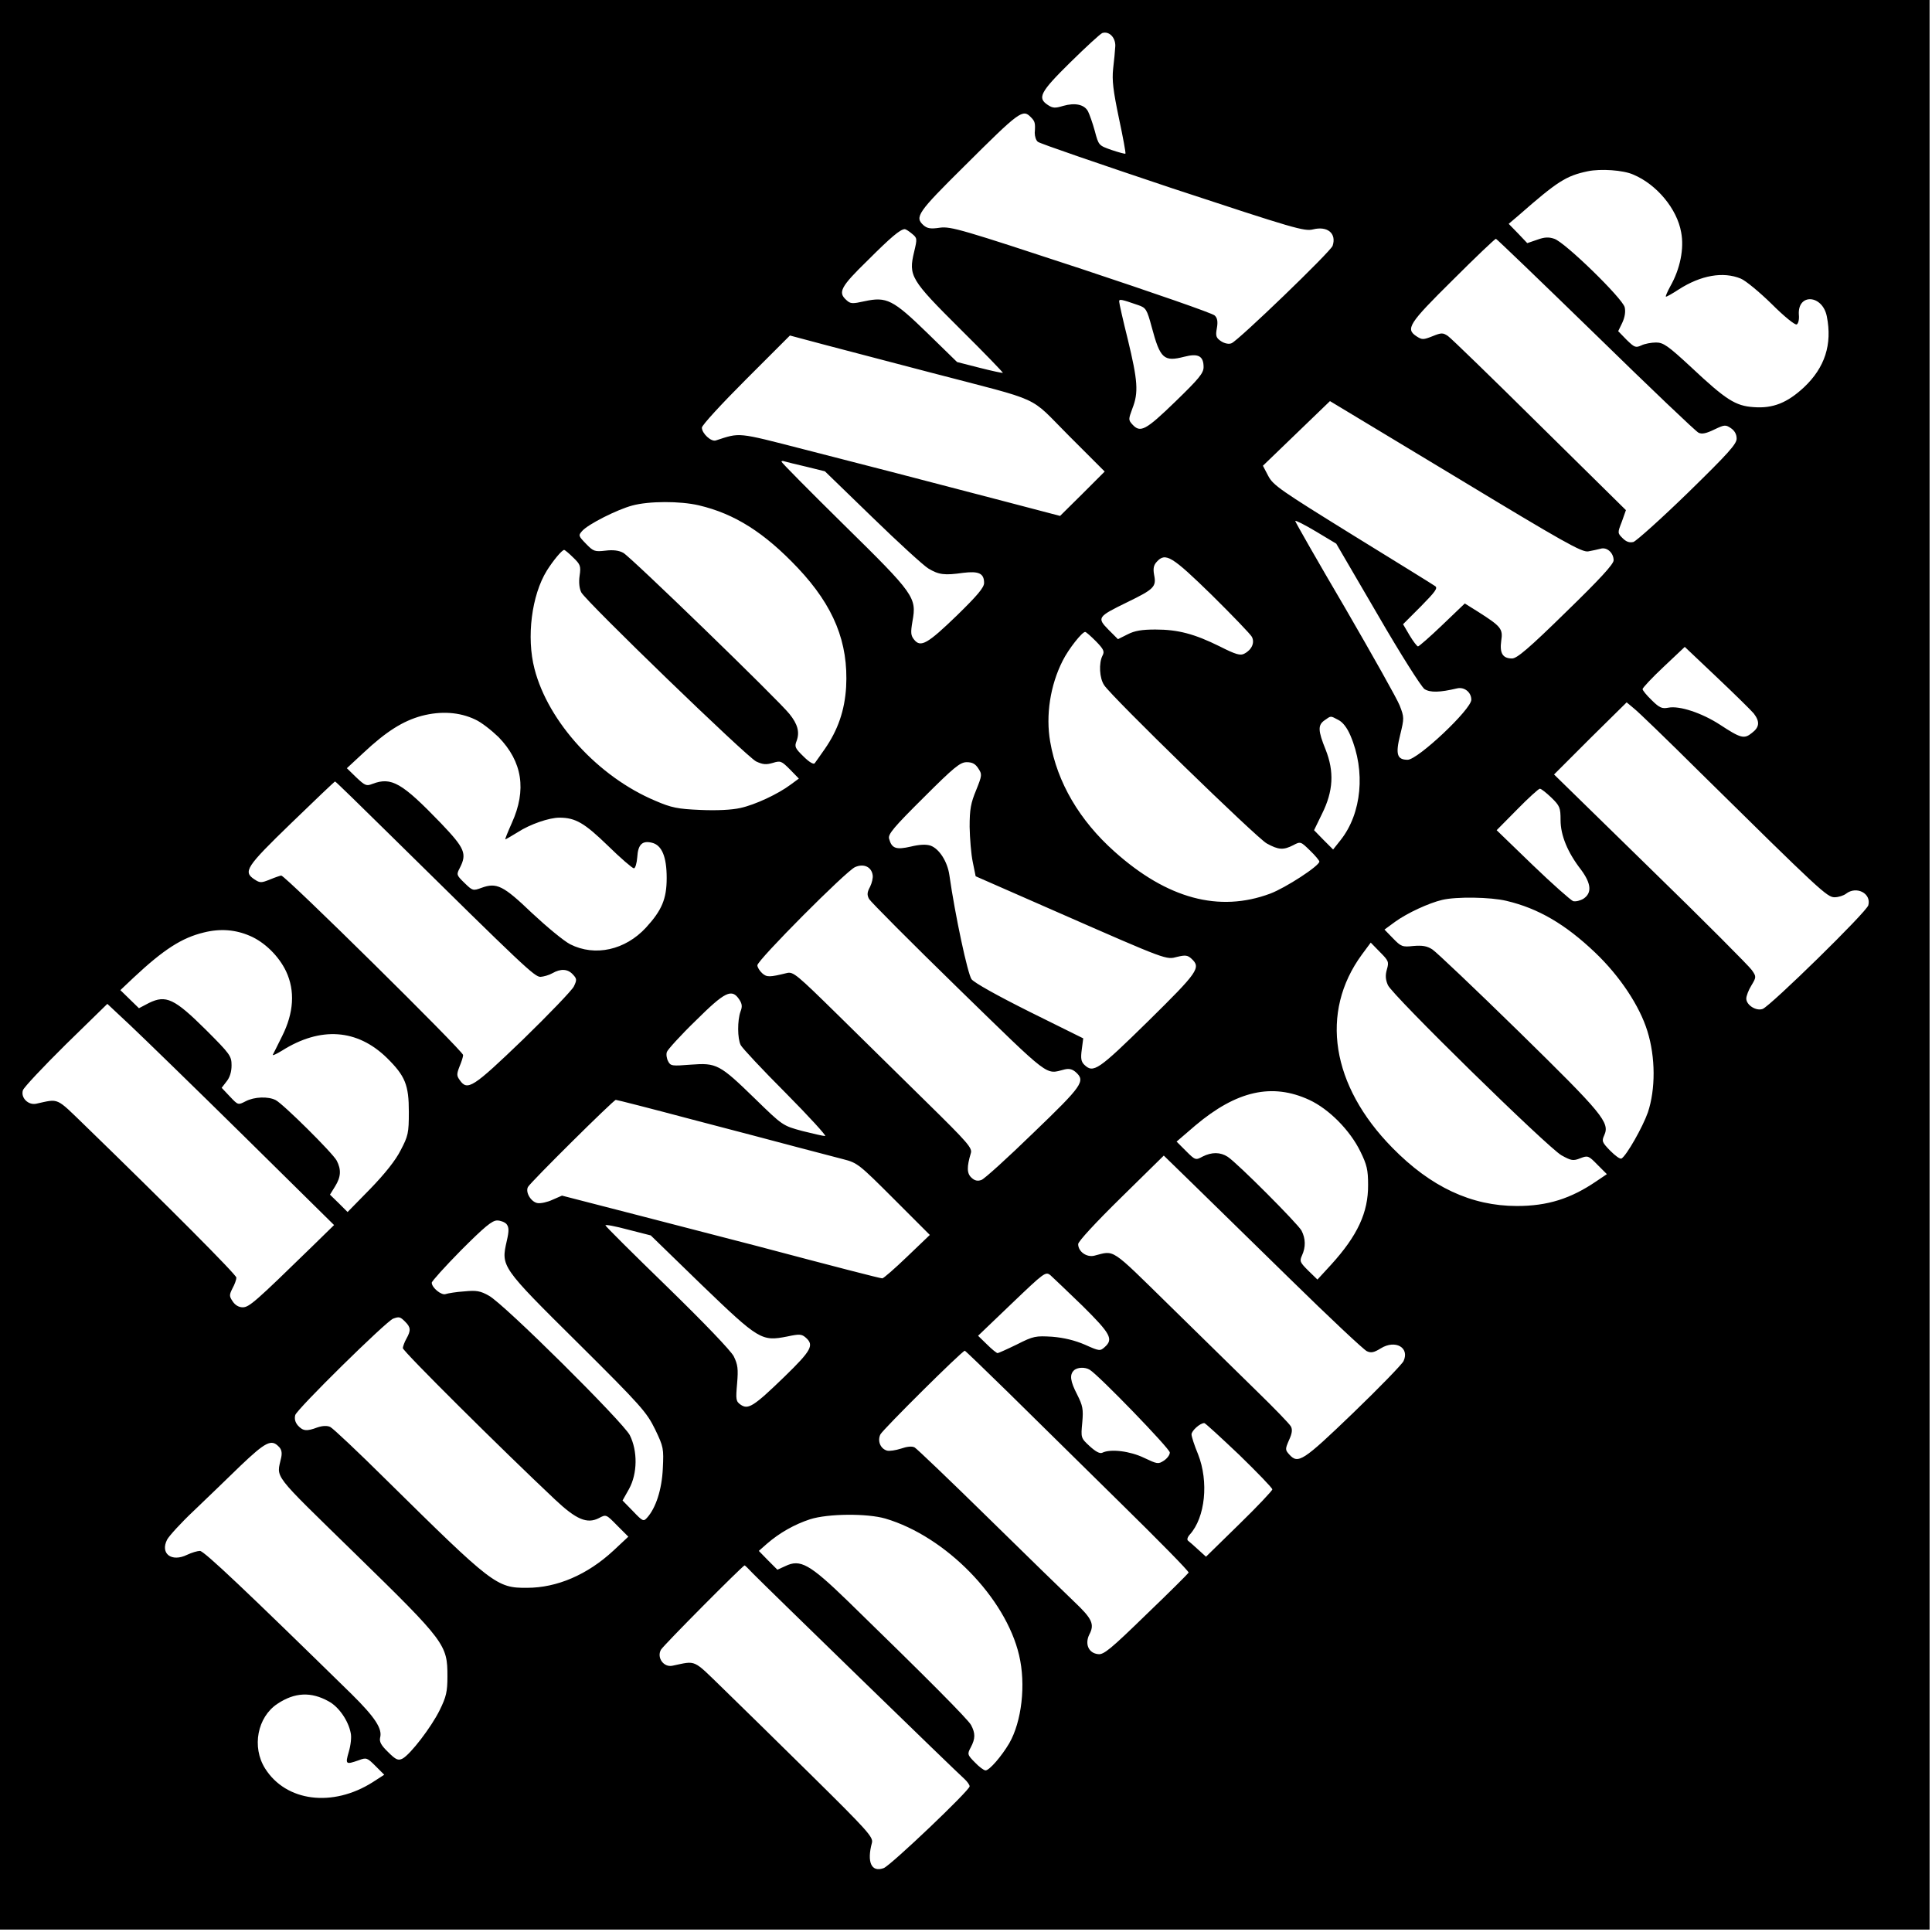
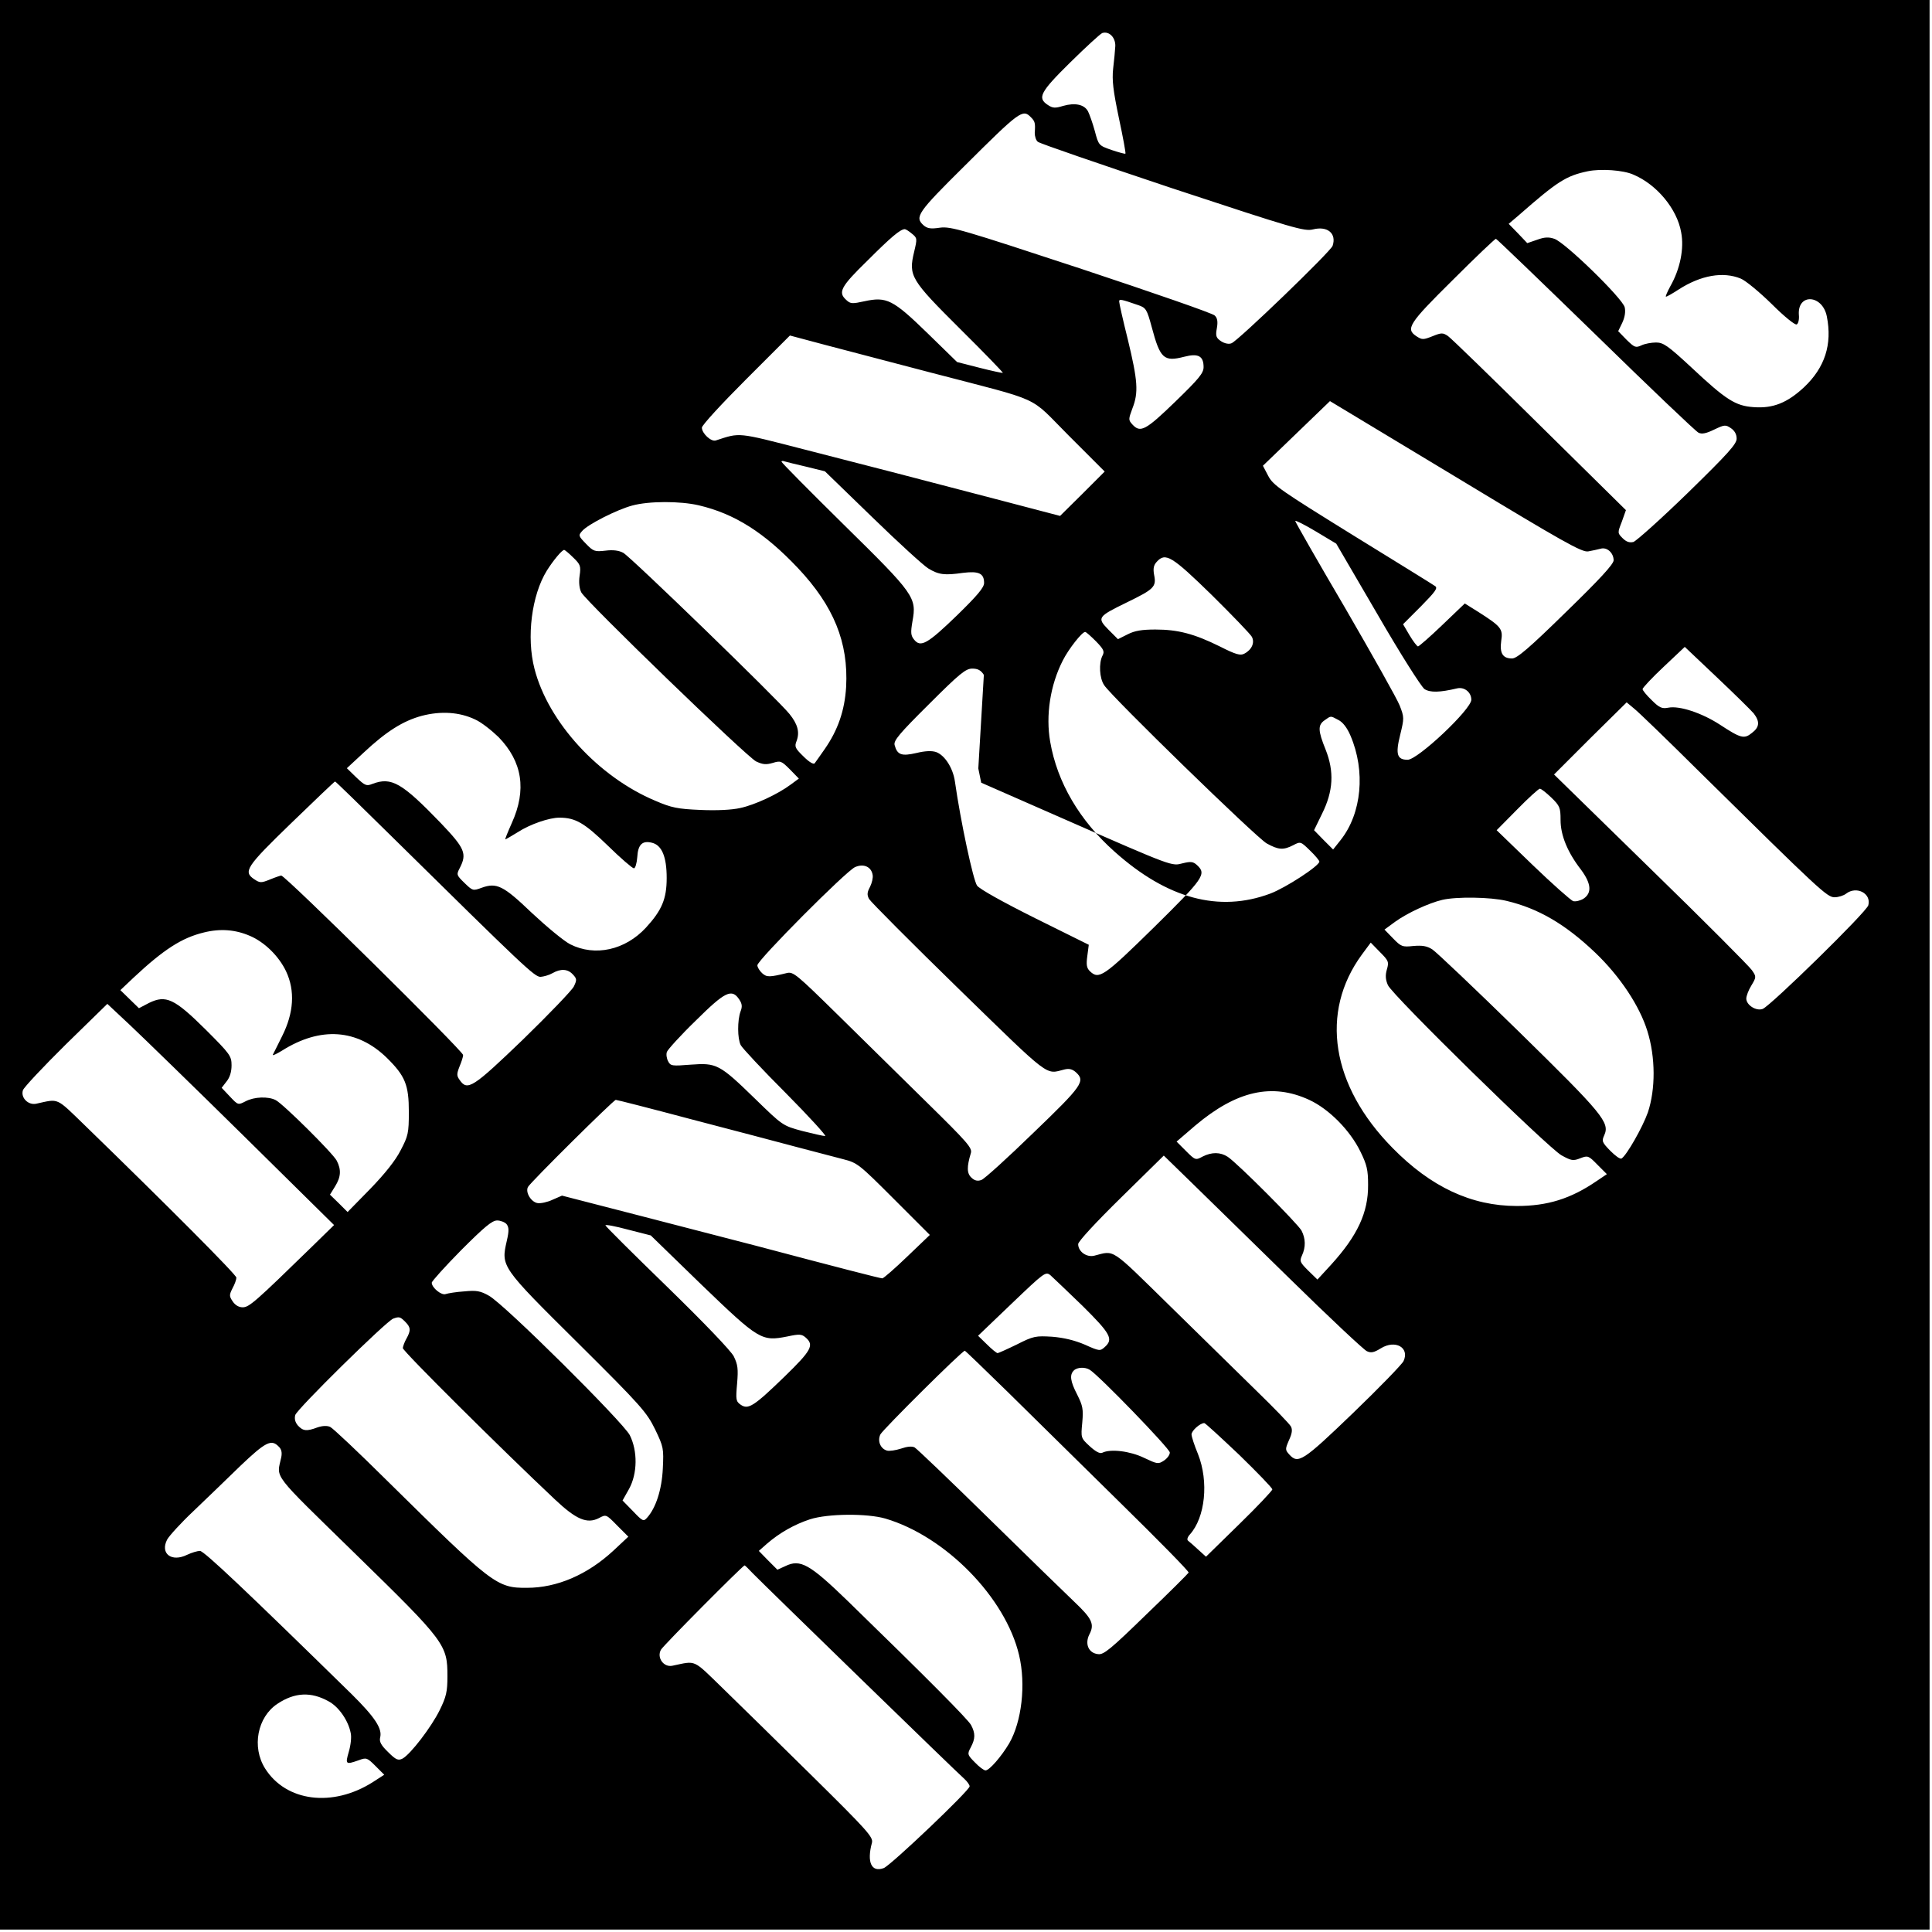
<svg xmlns="http://www.w3.org/2000/svg" version="1.0" width="801pt" height="801pt" viewBox="0 0 801 801" preserveAspectRatio="xMidYMid meet">
  <g transform="translate(0,801) scale(0.1,-0.1)" fill="#000000" stroke="none">
-     <path d="M0 4010 l0 -4000 4000 0 4000 0 0 4000 0 4000 -4000 0 -4000 0 0 -4000z m4624 3809 c-1 -19 -5 -61 -9 -94 -5 -48 0 -90 24 -205 17 -79 29 -145 27 -147 -1 -2 -27 5 -57 15 -54 19 -54 19 -70 79 -9 33 -22 69 -28 81 -15 29 -54 37 -103 23 -33 -10 -43 -10 -64 4 -44 29 -32 53 94 177 64 63 124 118 132 121 28 9 55 -18 54 -54z m-350 -295 c17 -17 19 -24 16 -65 0 -14 5 -31 13 -37 8 -7 259 -93 558 -193 506 -167 547 -179 583 -170 60 15 98 -17 81 -68 -7 -23 -392 -394 -419 -404 -11 -5 -29 -1 -43 8 -21 14 -24 22 -18 54 5 28 2 43 -9 53 -8 9 -257 95 -552 193 -495 163 -542 177 -587 171 -39 -6 -53 -3 -68 10 -38 34 -25 53 169 245 230 229 242 238 276 203z m2498 -238 c97 -41 181 -142 198 -239 13 -67 -4 -152 -45 -224 -13 -24 -21 -43 -18 -43 4 0 27 13 53 30 92 59 184 75 257 45 20 -8 78 -56 129 -106 52 -52 97 -88 103 -84 7 3 11 22 9 40 -6 90 98 84 116 -7 23 -116 -8 -212 -95 -294 -69 -64 -128 -88 -208 -82 -76 5 -115 30 -260 166 -96 89 -115 102 -145 102 -19 0 -47 -5 -61 -12 -24 -11 -29 -8 -61 23 l-35 36 17 35 c11 24 14 46 10 64 -9 37 -248 270 -292 284 -23 8 -41 7 -71 -4 l-41 -14 -38 40 -39 40 40 34 c163 143 198 165 288 184 53 11 147 5 189 -14z m-2991 -245 c22 -18 22 -20 9 -75 -24 -100 -15 -115 191 -320 99 -98 178 -180 177 -182 -2 -1 -45 8 -96 21 l-94 24 -123 120 c-143 139 -169 152 -261 132 -50 -11 -58 -11 -75 5 -36 32 -24 55 89 165 96 96 134 128 153 129 4 0 17 -8 30 -19z m2834 -418 c224 -219 416 -402 427 -407 14 -7 32 -3 65 13 42 20 47 21 69 6 15 -10 24 -25 24 -43 1 -22 -35 -62 -202 -225 -112 -109 -214 -200 -226 -204 -17 -4 -30 1 -45 16 -21 21 -21 22 -3 68 l17 48 -358 353 c-197 195 -368 361 -380 369 -21 14 -27 14 -64 -1 -38 -15 -43 -15 -65 -1 -48 31 -35 52 149 234 94 94 175 171 179 171 3 0 189 -179 413 -397z m-1896 122 c32 -11 36 -17 56 -91 35 -131 50 -145 135 -123 58 15 80 3 80 -43 0 -25 -20 -49 -117 -143 -123 -119 -145 -131 -178 -95 -17 19 -17 21 0 67 26 66 22 115 -19 285 -20 80 -36 151 -36 158 0 11 7 10 79 -15z m-859 -280 c474 -124 400 -90 571 -261 l149 -149 -92 -92 -93 -92 -225 59 c-405 106 -571 149 -837 217 -280 72 -263 70 -365 37 -19 -7 -58 29 -58 53 0 10 82 99 183 200 l182 182 150 -40 c83 -22 278 -73 435 -114z m2725 -741 c17 3 39 8 51 11 26 8 54 -17 54 -48 0 -16 -58 -79 -197 -214 -155 -152 -204 -193 -224 -193 -39 0 -52 22 -45 73 8 50 -1 60 -95 120 l-56 35 -93 -89 c-51 -49 -97 -89 -101 -89 -4 0 -20 21 -35 46 l-27 46 74 74 c60 61 71 76 59 84 -8 6 -162 101 -342 212 -297 184 -330 206 -350 245 l-22 42 139 134 139 134 521 -314 c448 -271 524 -314 550 -309z m-3242 351 l77 -19 196 -190 c108 -105 213 -201 233 -213 43 -26 67 -29 144 -18 65 8 87 -2 87 -42 0 -19 -29 -53 -112 -134 -122 -118 -151 -135 -178 -101 -14 17 -15 29 -7 76 18 99 9 112 -284 400 -142 140 -259 258 -259 262 0 3 6 4 13 1 6 -2 47 -12 90 -22z m-446 -160 c149 -35 272 -113 411 -260 149 -158 210 -309 200 -493 -6 -98 -34 -179 -89 -258 -19 -27 -37 -53 -41 -58 -4 -7 -23 4 -46 27 -36 35 -39 41 -29 66 13 36 4 69 -30 111 -46 58 -660 653 -689 668 -18 10 -43 13 -74 9 -44 -5 -50 -3 -80 28 -32 33 -33 35 -16 54 25 28 144 88 207 105 70 19 198 19 276 1z m2814 -452 c96 -166 182 -301 195 -310 24 -15 63 -14 135 3 30 7 59 -16 59 -47 0 -40 -222 -249 -264 -249 -44 0 -51 23 -31 103 17 70 17 73 -2 122 -11 28 -113 209 -226 404 -114 194 -207 357 -207 361 0 4 38 -15 85 -43 l85 -51 171 -293z m-3334 235 c29 -28 32 -35 26 -75 -4 -28 -1 -53 7 -69 21 -39 686 -682 725 -701 28 -13 41 -14 69 -6 32 10 36 8 71 -27 l37 -38 -34 -25 c-52 -39 -148 -84 -209 -97 -35 -8 -98 -11 -165 -8 -94 4 -120 9 -187 38 -236 99 -444 326 -501 547 -34 131 -12 305 51 407 27 43 63 86 72 86 3 0 20 -14 38 -32z m2647 -155 c85 -84 160 -162 166 -173 13 -24 0 -54 -31 -70 -16 -9 -35 -4 -102 30 -105 52 -173 70 -267 70 -56 0 -86 -5 -115 -20 l-40 -20 -39 39 c-49 50 -46 54 77 114 111 54 122 64 112 113 -5 27 -2 41 11 55 36 40 63 23 228 -138z m-480 -192 c32 -33 36 -42 27 -59 -16 -31 -13 -94 7 -123 32 -49 633 -634 674 -656 49 -27 69 -28 110 -7 30 16 31 15 69 -22 22 -21 39 -42 39 -46 0 -18 -140 -109 -204 -133 -212 -79 -427 -21 -645 174 -145 129 -238 287 -267 456 -19 109 0 234 52 336 24 48 80 119 93 119 4 0 24 -18 45 -39z m2727 -299 c26 -34 24 -57 -8 -81 -32 -26 -46 -22 -133 35 -74 48 -167 79 -213 70 -26 -5 -37 -1 -69 31 -21 20 -38 41 -38 46 0 5 39 47 87 92 l88 83 133 -126 c74 -70 142 -137 153 -150z m-226 -241 c501 -494 530 -521 561 -521 16 0 38 7 48 15 43 33 105 1 92 -48 -6 -27 -405 -417 -438 -430 -27 -10 -68 16 -68 43 0 10 9 35 21 54 21 35 21 37 2 64 -10 15 -198 204 -419 419 l-401 392 150 150 151 149 30 -25 c17 -13 139 -131 271 -262z m-5075 216 c25 -11 68 -45 97 -73 99 -102 117 -219 55 -356 -17 -38 -29 -68 -27 -68 2 0 26 14 52 30 51 33 130 60 172 60 67 0 104 -22 201 -116 53 -52 102 -94 108 -94 6 0 12 21 14 46 3 53 21 70 61 60 41 -10 61 -58 61 -146 0 -87 -20 -134 -86 -206 -86 -93 -211 -121 -314 -69 -27 14 -98 73 -159 130 -119 114 -146 127 -209 104 -35 -13 -37 -12 -70 20 -34 33 -34 35 -20 62 31 60 21 82 -78 186 -162 168 -205 193 -284 163 -25 -10 -31 -7 -67 27 l-39 38 69 64 c95 89 164 132 241 153 80 21 157 16 222 -15z m3579 -2 c18 -9 36 -32 50 -65 63 -147 47 -322 -41 -433 l-31 -39 -40 40 -39 40 33 68 c47 94 51 175 15 266 -32 79 -33 102 -4 122 27 19 23 19 57 1z m-1493 -201 c16 -24 16 -28 -9 -90 -22 -53 -27 -79 -27 -152 1 -48 6 -113 13 -146 l12 -59 335 -147 c467 -205 454 -199 501 -187 33 8 43 7 59 -8 40 -37 28 -54 -180 -259 -208 -204 -227 -217 -265 -180 -13 13 -15 27 -10 63 l6 46 -222 110 c-136 68 -229 120 -241 135 -16 22 -68 264 -92 432 -8 56 -42 109 -78 122 -18 6 -45 5 -82 -4 -61 -14 -79 -8 -90 33 -5 18 19 47 143 170 127 127 152 147 179 147 23 0 36 -7 48 -26z m-2432 -282 c550 -542 592 -582 617 -582 13 1 35 7 49 15 35 20 64 18 85 -5 17 -18 17 -23 4 -50 -8 -16 -103 -115 -211 -220 -208 -200 -230 -214 -262 -168 -13 18 -13 25 -1 56 8 19 15 40 15 48 0 16 -737 744 -754 744 -3 0 -24 -7 -46 -16 -37 -15 -42 -15 -65 0 -48 32 -36 51 152 233 98 95 180 173 182 173 3 0 108 -103 235 -228z m4808 161 c35 -34 38 -42 38 -93 0 -63 29 -134 85 -206 42 -57 46 -96 10 -120 -13 -8 -33 -13 -43 -10 -10 4 -86 71 -168 150 l-149 144 85 86 c46 47 89 86 94 86 6 0 27 -17 48 -37z m-2814 -321 c2 -11 -3 -33 -11 -49 -12 -22 -13 -33 -4 -50 7 -12 174 -180 372 -373 386 -376 358 -354 438 -334 20 5 33 1 47 -11 41 -37 29 -55 -175 -251 -107 -104 -204 -192 -216 -196 -16 -6 -28 -3 -41 9 -20 18 -20 45 -3 102 7 21 -13 44 -181 209 -104 102 -271 267 -371 365 -169 166 -184 179 -210 173 -73 -18 -84 -18 -103 -1 -11 10 -20 25 -20 33 0 21 368 391 405 407 36 16 68 1 73 -33z m2628 -107 c131 -31 243 -96 367 -214 103 -98 185 -222 217 -326 34 -109 34 -241 2 -337 -22 -62 -88 -178 -109 -191 -6 -4 -26 11 -47 32 -34 35 -36 40 -25 64 24 53 -5 88 -354 430 -181 177 -342 330 -359 341 -22 14 -41 17 -78 14 -46 -5 -51 -3 -85 32 l-35 36 45 33 c50 36 139 77 194 90 58 14 201 12 267 -4z m-5210 -145 c61 -26 120 -84 150 -147 38 -81 32 -172 -16 -268 -19 -39 -37 -74 -39 -78 -2 -5 15 3 38 17 160 101 312 90 435 -30 76 -75 91 -112 91 -224 0 -88 -3 -100 -34 -159 -21 -42 -66 -98 -126 -160 l-94 -96 -36 36 -37 36 21 34 c25 40 26 70 7 107 -17 32 -222 235 -253 251 -31 16 -89 14 -125 -5 -31 -16 -31 -16 -65 20 l-34 36 20 26 c14 17 21 41 21 67 0 39 -6 47 -107 148 -130 129 -165 145 -235 111 l-42 -22 -39 38 -38 37 55 52 c125 117 200 165 291 187 68 17 131 12 191 -14z m4714 -139 c-7 -24 -6 -42 4 -65 17 -41 662 -673 720 -706 40 -22 48 -24 78 -12 31 12 34 11 71 -27 l39 -39 -43 -29 c-107 -73 -203 -103 -330 -103 -189 0 -357 79 -516 241 -254 258 -302 562 -127 801 l37 50 38 -39 c36 -36 38 -41 29 -72z m-2685 -125 c12 -18 13 -30 5 -50 -13 -36 -13 -112 1 -139 6 -12 90 -102 187 -199 97 -98 170 -178 163 -178 -8 0 -51 10 -95 21 -81 22 -81 22 -196 134 -147 143 -159 149 -266 141 -77 -6 -84 -6 -94 14 -6 11 -9 29 -5 39 3 9 56 68 119 129 122 121 150 135 181 88z m-2055 -565 l375 -370 -90 -88 c-237 -231 -262 -253 -289 -253 -16 0 -31 9 -41 24 -15 22 -15 27 -1 55 9 16 16 36 16 44 0 12 -286 299 -628 631 -122 118 -106 111 -202 90 -33 -7 -65 25 -55 56 4 12 84 97 178 190 l172 168 95 -89 c52 -49 264 -255 470 -458z m4418 149 c82 -38 169 -126 212 -214 27 -55 32 -76 32 -138 1 -115 -44 -211 -153 -331 l-57 -62 -38 37 c-34 34 -37 39 -26 63 16 35 15 70 -2 103 -16 29 -265 279 -306 306 -31 20 -66 20 -104 1 -29 -16 -31 -15 -69 23 l-39 39 78 67 c171 144 318 177 472 106z m-2560 -81 c169 -44 366 -96 437 -115 72 -19 157 -41 191 -50 59 -15 66 -21 210 -165 l149 -149 -94 -90 c-52 -50 -98 -90 -103 -90 -9 0 -191 47 -523 135 -88 23 -305 79 -483 125 l-322 83 -39 -17 c-21 -10 -49 -16 -62 -14 -27 4 -52 45 -40 67 12 21 355 361 364 361 5 0 146 -36 315 -81z m2482 -663 c162 -159 305 -293 317 -298 17 -8 29 -6 58 12 60 37 120 3 94 -53 -6 -13 -100 -110 -209 -215 -209 -201 -228 -213 -265 -172 -17 19 -17 22 -1 59 13 28 15 44 8 57 -6 11 -70 77 -144 149 -73 71 -235 231 -361 354 -246 241 -224 227 -310 205 -32 -8 -67 17 -67 48 0 11 73 90 178 193 l177 174 115 -112 c63 -62 248 -242 410 -401z m-3250 229 c10 -13 11 -27 1 -70 -24 -106 -25 -106 294 -422 265 -263 286 -288 321 -359 35 -73 36 -79 32 -162 -4 -88 -29 -164 -65 -204 -15 -17 -18 -16 -59 27 l-43 44 27 48 c35 64 36 157 3 223 -29 55 -521 544 -584 578 -35 20 -52 23 -102 18 -33 -2 -68 -8 -77 -11 -17 -7 -58 26 -58 47 0 6 55 67 122 135 96 96 128 123 149 123 14 0 32 -7 39 -15z m808 -251 c239 -230 249 -236 356 -215 51 11 60 10 77 -5 35 -31 23 -53 -88 -161 -129 -125 -151 -138 -182 -117 -20 14 -21 21 -15 88 5 61 3 78 -14 113 -13 24 -120 136 -276 288 -141 137 -256 251 -256 255 0 4 42 -4 94 -18 l94 -24 210 -204z m1580 -88 c117 -116 129 -138 92 -171 -19 -17 -22 -17 -82 10 -42 18 -87 29 -136 33 -68 4 -77 3 -146 -32 -41 -20 -77 -36 -80 -36 -4 0 -24 16 -44 36 l-37 36 140 134 c135 129 140 133 160 117 11 -10 71 -67 133 -127z m-2808 -66 c23 -23 24 -36 5 -70 -8 -14 -14 -31 -15 -39 0 -13 411 -421 631 -628 88 -83 133 -102 182 -77 30 16 30 16 76 -31 l46 -46 -62 -58 c-108 -100 -234 -154 -358 -154 -126 -1 -143 13 -583 447 -117 116 -222 215 -233 220 -13 6 -32 5 -53 -2 -45 -17 -60 -15 -81 8 -11 13 -15 27 -11 43 6 24 376 388 406 400 25 9 29 8 50 -13z m2500 -293 c96 -95 305 -300 463 -456 158 -155 287 -286 285 -291 -2 -4 -81 -83 -176 -174 -147 -143 -176 -167 -199 -164 -40 4 -56 42 -37 81 23 43 12 66 -63 137 -38 36 -198 192 -356 347 -159 156 -296 287 -305 292 -11 6 -31 4 -57 -5 -22 -7 -48 -11 -58 -8 -27 8 -40 40 -27 67 10 20 338 346 350 347 2 0 83 -78 180 -173z m338 94 c39 -24 332 -327 332 -343 0 -10 -11 -25 -25 -34 -23 -15 -27 -14 -82 12 -58 28 -139 38 -173 21 -10 -5 -28 5 -52 27 -37 34 -37 35 -31 98 5 56 2 70 -21 116 -29 56 -32 82 -14 100 14 14 47 15 66 3z m620 -353 c75 -73 137 -137 137 -143 0 -5 -62 -71 -137 -144 l-138 -135 -32 29 c-18 17 -37 33 -42 37 -6 4 -3 15 7 26 64 71 79 219 34 333 -15 36 -27 73 -27 82 0 15 35 47 53 47 4 0 69 -60 145 -132z m-3983 35 c12 -11 15 -25 11 -45 -19 -90 -46 -55 308 -401 373 -364 381 -376 381 -507 0 -64 -5 -85 -32 -140 -35 -71 -121 -183 -154 -201 -18 -9 -27 -6 -60 27 -29 28 -37 43 -33 60 10 37 -22 85 -118 180 -435 426 -612 594 -629 594 -10 0 -34 -7 -53 -16 -65 -32 -113 5 -83 63 8 15 57 69 109 118 52 50 140 134 195 188 104 99 128 111 158 80z m2516 -299 c250 -74 498 -328 554 -566 29 -122 11 -276 -41 -366 -32 -54 -82 -112 -98 -112 -7 0 -27 15 -44 33 -32 32 -32 35 -17 63 19 36 19 58 1 92 -14 25 -181 193 -511 514 -159 154 -197 175 -259 145 l-33 -15 -39 39 -38 39 34 30 c52 45 114 80 178 101 75 24 237 25 313 3z m-549 -228 c53 -54 851 -830 876 -851 12 -11 22 -25 22 -31 0 -17 -326 -327 -356 -339 -51 -19 -71 24 -49 105 6 23 -18 50 -247 276 -139 137 -306 301 -370 363 -128 124 -109 116 -210 95 -36 -8 -66 33 -48 66 9 17 338 348 347 350 2 0 17 -15 35 -34z m-1759 -530 c41 -22 81 -79 91 -131 4 -17 0 -51 -8 -78 -15 -52 -13 -54 41 -35 32 12 35 11 70 -24 l36 -36 -48 -31 c-166 -105 -359 -81 -446 57 -56 89 -32 213 51 268 72 48 140 51 213 10z" />
+     <path d="M0 4010 l0 -4000 4000 0 4000 0 0 4000 0 4000 -4000 0 -4000 0 0 -4000z m4624 3809 c-1 -19 -5 -61 -9 -94 -5 -48 0 -90 24 -205 17 -79 29 -145 27 -147 -1 -2 -27 5 -57 15 -54 19 -54 19 -70 79 -9 33 -22 69 -28 81 -15 29 -54 37 -103 23 -33 -10 -43 -10 -64 4 -44 29 -32 53 94 177 64 63 124 118 132 121 28 9 55 -18 54 -54z m-350 -295 c17 -17 19 -24 16 -65 0 -14 5 -31 13 -37 8 -7 259 -93 558 -193 506 -167 547 -179 583 -170 60 15 98 -17 81 -68 -7 -23 -392 -394 -419 -404 -11 -5 -29 -1 -43 8 -21 14 -24 22 -18 54 5 28 2 43 -9 53 -8 9 -257 95 -552 193 -495 163 -542 177 -587 171 -39 -6 -53 -3 -68 10 -38 34 -25 53 169 245 230 229 242 238 276 203z m2498 -238 c97 -41 181 -142 198 -239 13 -67 -4 -152 -45 -224 -13 -24 -21 -43 -18 -43 4 0 27 13 53 30 92 59 184 75 257 45 20 -8 78 -56 129 -106 52 -52 97 -88 103 -84 7 3 11 22 9 40 -6 90 98 84 116 -7 23 -116 -8 -212 -95 -294 -69 -64 -128 -88 -208 -82 -76 5 -115 30 -260 166 -96 89 -115 102 -145 102 -19 0 -47 -5 -61 -12 -24 -11 -29 -8 -61 23 l-35 36 17 35 c11 24 14 46 10 64 -9 37 -248 270 -292 284 -23 8 -41 7 -71 -4 l-41 -14 -38 40 -39 40 40 34 c163 143 198 165 288 184 53 11 147 5 189 -14z m-2991 -245 c22 -18 22 -20 9 -75 -24 -100 -15 -115 191 -320 99 -98 178 -180 177 -182 -2 -1 -45 8 -96 21 l-94 24 -123 120 c-143 139 -169 152 -261 132 -50 -11 -58 -11 -75 5 -36 32 -24 55 89 165 96 96 134 128 153 129 4 0 17 -8 30 -19z m2834 -418 c224 -219 416 -402 427 -407 14 -7 32 -3 65 13 42 20 47 21 69 6 15 -10 24 -25 24 -43 1 -22 -35 -62 -202 -225 -112 -109 -214 -200 -226 -204 -17 -4 -30 1 -45 16 -21 21 -21 22 -3 68 l17 48 -358 353 c-197 195 -368 361 -380 369 -21 14 -27 14 -64 -1 -38 -15 -43 -15 -65 -1 -48 31 -35 52 149 234 94 94 175 171 179 171 3 0 189 -179 413 -397z m-1896 122 c32 -11 36 -17 56 -91 35 -131 50 -145 135 -123 58 15 80 3 80 -43 0 -25 -20 -49 -117 -143 -123 -119 -145 -131 -178 -95 -17 19 -17 21 0 67 26 66 22 115 -19 285 -20 80 -36 151 -36 158 0 11 7 10 79 -15z m-859 -280 c474 -124 400 -90 571 -261 l149 -149 -92 -92 -93 -92 -225 59 c-405 106 -571 149 -837 217 -280 72 -263 70 -365 37 -19 -7 -58 29 -58 53 0 10 82 99 183 200 l182 182 150 -40 c83 -22 278 -73 435 -114z m2725 -741 c17 3 39 8 51 11 26 8 54 -17 54 -48 0 -16 -58 -79 -197 -214 -155 -152 -204 -193 -224 -193 -39 0 -52 22 -45 73 8 50 -1 60 -95 120 l-56 35 -93 -89 c-51 -49 -97 -89 -101 -89 -4 0 -20 21 -35 46 l-27 46 74 74 c60 61 71 76 59 84 -8 6 -162 101 -342 212 -297 184 -330 206 -350 245 l-22 42 139 134 139 134 521 -314 c448 -271 524 -314 550 -309z m-3242 351 l77 -19 196 -190 c108 -105 213 -201 233 -213 43 -26 67 -29 144 -18 65 8 87 -2 87 -42 0 -19 -29 -53 -112 -134 -122 -118 -151 -135 -178 -101 -14 17 -15 29 -7 76 18 99 9 112 -284 400 -142 140 -259 258 -259 262 0 3 6 4 13 1 6 -2 47 -12 90 -22z m-446 -160 c149 -35 272 -113 411 -260 149 -158 210 -309 200 -493 -6 -98 -34 -179 -89 -258 -19 -27 -37 -53 -41 -58 -4 -7 -23 4 -46 27 -36 35 -39 41 -29 66 13 36 4 69 -30 111 -46 58 -660 653 -689 668 -18 10 -43 13 -74 9 -44 -5 -50 -3 -80 28 -32 33 -33 35 -16 54 25 28 144 88 207 105 70 19 198 19 276 1z m2814 -452 c96 -166 182 -301 195 -310 24 -15 63 -14 135 3 30 7 59 -16 59 -47 0 -40 -222 -249 -264 -249 -44 0 -51 23 -31 103 17 70 17 73 -2 122 -11 28 -113 209 -226 404 -114 194 -207 357 -207 361 0 4 38 -15 85 -43 l85 -51 171 -293z m-3334 235 c29 -28 32 -35 26 -75 -4 -28 -1 -53 7 -69 21 -39 686 -682 725 -701 28 -13 41 -14 69 -6 32 10 36 8 71 -27 l37 -38 -34 -25 c-52 -39 -148 -84 -209 -97 -35 -8 -98 -11 -165 -8 -94 4 -120 9 -187 38 -236 99 -444 326 -501 547 -34 131 -12 305 51 407 27 43 63 86 72 86 3 0 20 -14 38 -32z m2647 -155 c85 -84 160 -162 166 -173 13 -24 0 -54 -31 -70 -16 -9 -35 -4 -102 30 -105 52 -173 70 -267 70 -56 0 -86 -5 -115 -20 l-40 -20 -39 39 c-49 50 -46 54 77 114 111 54 122 64 112 113 -5 27 -2 41 11 55 36 40 63 23 228 -138z m-480 -192 c32 -33 36 -42 27 -59 -16 -31 -13 -94 7 -123 32 -49 633 -634 674 -656 49 -27 69 -28 110 -7 30 16 31 15 69 -22 22 -21 39 -42 39 -46 0 -18 -140 -109 -204 -133 -212 -79 -427 -21 -645 174 -145 129 -238 287 -267 456 -19 109 0 234 52 336 24 48 80 119 93 119 4 0 24 -18 45 -39z m2727 -299 c26 -34 24 -57 -8 -81 -32 -26 -46 -22 -133 35 -74 48 -167 79 -213 70 -26 -5 -37 -1 -69 31 -21 20 -38 41 -38 46 0 5 39 47 87 92 l88 83 133 -126 c74 -70 142 -137 153 -150z m-226 -241 c501 -494 530 -521 561 -521 16 0 38 7 48 15 43 33 105 1 92 -48 -6 -27 -405 -417 -438 -430 -27 -10 -68 16 -68 43 0 10 9 35 21 54 21 35 21 37 2 64 -10 15 -198 204 -419 419 l-401 392 150 150 151 149 30 -25 c17 -13 139 -131 271 -262z m-5075 216 c25 -11 68 -45 97 -73 99 -102 117 -219 55 -356 -17 -38 -29 -68 -27 -68 2 0 26 14 52 30 51 33 130 60 172 60 67 0 104 -22 201 -116 53 -52 102 -94 108 -94 6 0 12 21 14 46 3 53 21 70 61 60 41 -10 61 -58 61 -146 0 -87 -20 -134 -86 -206 -86 -93 -211 -121 -314 -69 -27 14 -98 73 -159 130 -119 114 -146 127 -209 104 -35 -13 -37 -12 -70 20 -34 33 -34 35 -20 62 31 60 21 82 -78 186 -162 168 -205 193 -284 163 -25 -10 -31 -7 -67 27 l-39 38 69 64 c95 89 164 132 241 153 80 21 157 16 222 -15z m3579 -2 c18 -9 36 -32 50 -65 63 -147 47 -322 -41 -433 l-31 -39 -40 40 -39 40 33 68 c47 94 51 175 15 266 -32 79 -33 102 -4 122 27 19 23 19 57 1z m-1493 -201 l12 -59 335 -147 c467 -205 454 -199 501 -187 33 8 43 7 59 -8 40 -37 28 -54 -180 -259 -208 -204 -227 -217 -265 -180 -13 13 -15 27 -10 63 l6 46 -222 110 c-136 68 -229 120 -241 135 -16 22 -68 264 -92 432 -8 56 -42 109 -78 122 -18 6 -45 5 -82 -4 -61 -14 -79 -8 -90 33 -5 18 19 47 143 170 127 127 152 147 179 147 23 0 36 -7 48 -26z m-2432 -282 c550 -542 592 -582 617 -582 13 1 35 7 49 15 35 20 64 18 85 -5 17 -18 17 -23 4 -50 -8 -16 -103 -115 -211 -220 -208 -200 -230 -214 -262 -168 -13 18 -13 25 -1 56 8 19 15 40 15 48 0 16 -737 744 -754 744 -3 0 -24 -7 -46 -16 -37 -15 -42 -15 -65 0 -48 32 -36 51 152 233 98 95 180 173 182 173 3 0 108 -103 235 -228z m4808 161 c35 -34 38 -42 38 -93 0 -63 29 -134 85 -206 42 -57 46 -96 10 -120 -13 -8 -33 -13 -43 -10 -10 4 -86 71 -168 150 l-149 144 85 86 c46 47 89 86 94 86 6 0 27 -17 48 -37z m-2814 -321 c2 -11 -3 -33 -11 -49 -12 -22 -13 -33 -4 -50 7 -12 174 -180 372 -373 386 -376 358 -354 438 -334 20 5 33 1 47 -11 41 -37 29 -55 -175 -251 -107 -104 -204 -192 -216 -196 -16 -6 -28 -3 -41 9 -20 18 -20 45 -3 102 7 21 -13 44 -181 209 -104 102 -271 267 -371 365 -169 166 -184 179 -210 173 -73 -18 -84 -18 -103 -1 -11 10 -20 25 -20 33 0 21 368 391 405 407 36 16 68 1 73 -33z m2628 -107 c131 -31 243 -96 367 -214 103 -98 185 -222 217 -326 34 -109 34 -241 2 -337 -22 -62 -88 -178 -109 -191 -6 -4 -26 11 -47 32 -34 35 -36 40 -25 64 24 53 -5 88 -354 430 -181 177 -342 330 -359 341 -22 14 -41 17 -78 14 -46 -5 -51 -3 -85 32 l-35 36 45 33 c50 36 139 77 194 90 58 14 201 12 267 -4z m-5210 -145 c61 -26 120 -84 150 -147 38 -81 32 -172 -16 -268 -19 -39 -37 -74 -39 -78 -2 -5 15 3 38 17 160 101 312 90 435 -30 76 -75 91 -112 91 -224 0 -88 -3 -100 -34 -159 -21 -42 -66 -98 -126 -160 l-94 -96 -36 36 -37 36 21 34 c25 40 26 70 7 107 -17 32 -222 235 -253 251 -31 16 -89 14 -125 -5 -31 -16 -31 -16 -65 20 l-34 36 20 26 c14 17 21 41 21 67 0 39 -6 47 -107 148 -130 129 -165 145 -235 111 l-42 -22 -39 38 -38 37 55 52 c125 117 200 165 291 187 68 17 131 12 191 -14z m4714 -139 c-7 -24 -6 -42 4 -65 17 -41 662 -673 720 -706 40 -22 48 -24 78 -12 31 12 34 11 71 -27 l39 -39 -43 -29 c-107 -73 -203 -103 -330 -103 -189 0 -357 79 -516 241 -254 258 -302 562 -127 801 l37 50 38 -39 c36 -36 38 -41 29 -72z m-2685 -125 c12 -18 13 -30 5 -50 -13 -36 -13 -112 1 -139 6 -12 90 -102 187 -199 97 -98 170 -178 163 -178 -8 0 -51 10 -95 21 -81 22 -81 22 -196 134 -147 143 -159 149 -266 141 -77 -6 -84 -6 -94 14 -6 11 -9 29 -5 39 3 9 56 68 119 129 122 121 150 135 181 88z m-2055 -565 l375 -370 -90 -88 c-237 -231 -262 -253 -289 -253 -16 0 -31 9 -41 24 -15 22 -15 27 -1 55 9 16 16 36 16 44 0 12 -286 299 -628 631 -122 118 -106 111 -202 90 -33 -7 -65 25 -55 56 4 12 84 97 178 190 l172 168 95 -89 c52 -49 264 -255 470 -458z m4418 149 c82 -38 169 -126 212 -214 27 -55 32 -76 32 -138 1 -115 -44 -211 -153 -331 l-57 -62 -38 37 c-34 34 -37 39 -26 63 16 35 15 70 -2 103 -16 29 -265 279 -306 306 -31 20 -66 20 -104 1 -29 -16 -31 -15 -69 23 l-39 39 78 67 c171 144 318 177 472 106z m-2560 -81 c169 -44 366 -96 437 -115 72 -19 157 -41 191 -50 59 -15 66 -21 210 -165 l149 -149 -94 -90 c-52 -50 -98 -90 -103 -90 -9 0 -191 47 -523 135 -88 23 -305 79 -483 125 l-322 83 -39 -17 c-21 -10 -49 -16 -62 -14 -27 4 -52 45 -40 67 12 21 355 361 364 361 5 0 146 -36 315 -81z m2482 -663 c162 -159 305 -293 317 -298 17 -8 29 -6 58 12 60 37 120 3 94 -53 -6 -13 -100 -110 -209 -215 -209 -201 -228 -213 -265 -172 -17 19 -17 22 -1 59 13 28 15 44 8 57 -6 11 -70 77 -144 149 -73 71 -235 231 -361 354 -246 241 -224 227 -310 205 -32 -8 -67 17 -67 48 0 11 73 90 178 193 l177 174 115 -112 c63 -62 248 -242 410 -401z m-3250 229 c10 -13 11 -27 1 -70 -24 -106 -25 -106 294 -422 265 -263 286 -288 321 -359 35 -73 36 -79 32 -162 -4 -88 -29 -164 -65 -204 -15 -17 -18 -16 -59 27 l-43 44 27 48 c35 64 36 157 3 223 -29 55 -521 544 -584 578 -35 20 -52 23 -102 18 -33 -2 -68 -8 -77 -11 -17 -7 -58 26 -58 47 0 6 55 67 122 135 96 96 128 123 149 123 14 0 32 -7 39 -15z m808 -251 c239 -230 249 -236 356 -215 51 11 60 10 77 -5 35 -31 23 -53 -88 -161 -129 -125 -151 -138 -182 -117 -20 14 -21 21 -15 88 5 61 3 78 -14 113 -13 24 -120 136 -276 288 -141 137 -256 251 -256 255 0 4 42 -4 94 -18 l94 -24 210 -204z m1580 -88 c117 -116 129 -138 92 -171 -19 -17 -22 -17 -82 10 -42 18 -87 29 -136 33 -68 4 -77 3 -146 -32 -41 -20 -77 -36 -80 -36 -4 0 -24 16 -44 36 l-37 36 140 134 c135 129 140 133 160 117 11 -10 71 -67 133 -127z m-2808 -66 c23 -23 24 -36 5 -70 -8 -14 -14 -31 -15 -39 0 -13 411 -421 631 -628 88 -83 133 -102 182 -77 30 16 30 16 76 -31 l46 -46 -62 -58 c-108 -100 -234 -154 -358 -154 -126 -1 -143 13 -583 447 -117 116 -222 215 -233 220 -13 6 -32 5 -53 -2 -45 -17 -60 -15 -81 8 -11 13 -15 27 -11 43 6 24 376 388 406 400 25 9 29 8 50 -13z m2500 -293 c96 -95 305 -300 463 -456 158 -155 287 -286 285 -291 -2 -4 -81 -83 -176 -174 -147 -143 -176 -167 -199 -164 -40 4 -56 42 -37 81 23 43 12 66 -63 137 -38 36 -198 192 -356 347 -159 156 -296 287 -305 292 -11 6 -31 4 -57 -5 -22 -7 -48 -11 -58 -8 -27 8 -40 40 -27 67 10 20 338 346 350 347 2 0 83 -78 180 -173z m338 94 c39 -24 332 -327 332 -343 0 -10 -11 -25 -25 -34 -23 -15 -27 -14 -82 12 -58 28 -139 38 -173 21 -10 -5 -28 5 -52 27 -37 34 -37 35 -31 98 5 56 2 70 -21 116 -29 56 -32 82 -14 100 14 14 47 15 66 3z m620 -353 c75 -73 137 -137 137 -143 0 -5 -62 -71 -137 -144 l-138 -135 -32 29 c-18 17 -37 33 -42 37 -6 4 -3 15 7 26 64 71 79 219 34 333 -15 36 -27 73 -27 82 0 15 35 47 53 47 4 0 69 -60 145 -132z m-3983 35 c12 -11 15 -25 11 -45 -19 -90 -46 -55 308 -401 373 -364 381 -376 381 -507 0 -64 -5 -85 -32 -140 -35 -71 -121 -183 -154 -201 -18 -9 -27 -6 -60 27 -29 28 -37 43 -33 60 10 37 -22 85 -118 180 -435 426 -612 594 -629 594 -10 0 -34 -7 -53 -16 -65 -32 -113 5 -83 63 8 15 57 69 109 118 52 50 140 134 195 188 104 99 128 111 158 80z m2516 -299 c250 -74 498 -328 554 -566 29 -122 11 -276 -41 -366 -32 -54 -82 -112 -98 -112 -7 0 -27 15 -44 33 -32 32 -32 35 -17 63 19 36 19 58 1 92 -14 25 -181 193 -511 514 -159 154 -197 175 -259 145 l-33 -15 -39 39 -38 39 34 30 c52 45 114 80 178 101 75 24 237 25 313 3z m-549 -228 c53 -54 851 -830 876 -851 12 -11 22 -25 22 -31 0 -17 -326 -327 -356 -339 -51 -19 -71 24 -49 105 6 23 -18 50 -247 276 -139 137 -306 301 -370 363 -128 124 -109 116 -210 95 -36 -8 -66 33 -48 66 9 17 338 348 347 350 2 0 17 -15 35 -34z m-1759 -530 c41 -22 81 -79 91 -131 4 -17 0 -51 -8 -78 -15 -52 -13 -54 41 -35 32 12 35 11 70 -24 l36 -36 -48 -31 c-166 -105 -359 -81 -446 57 -56 89 -32 213 51 268 72 48 140 51 213 10z" />
  </g>
</svg>